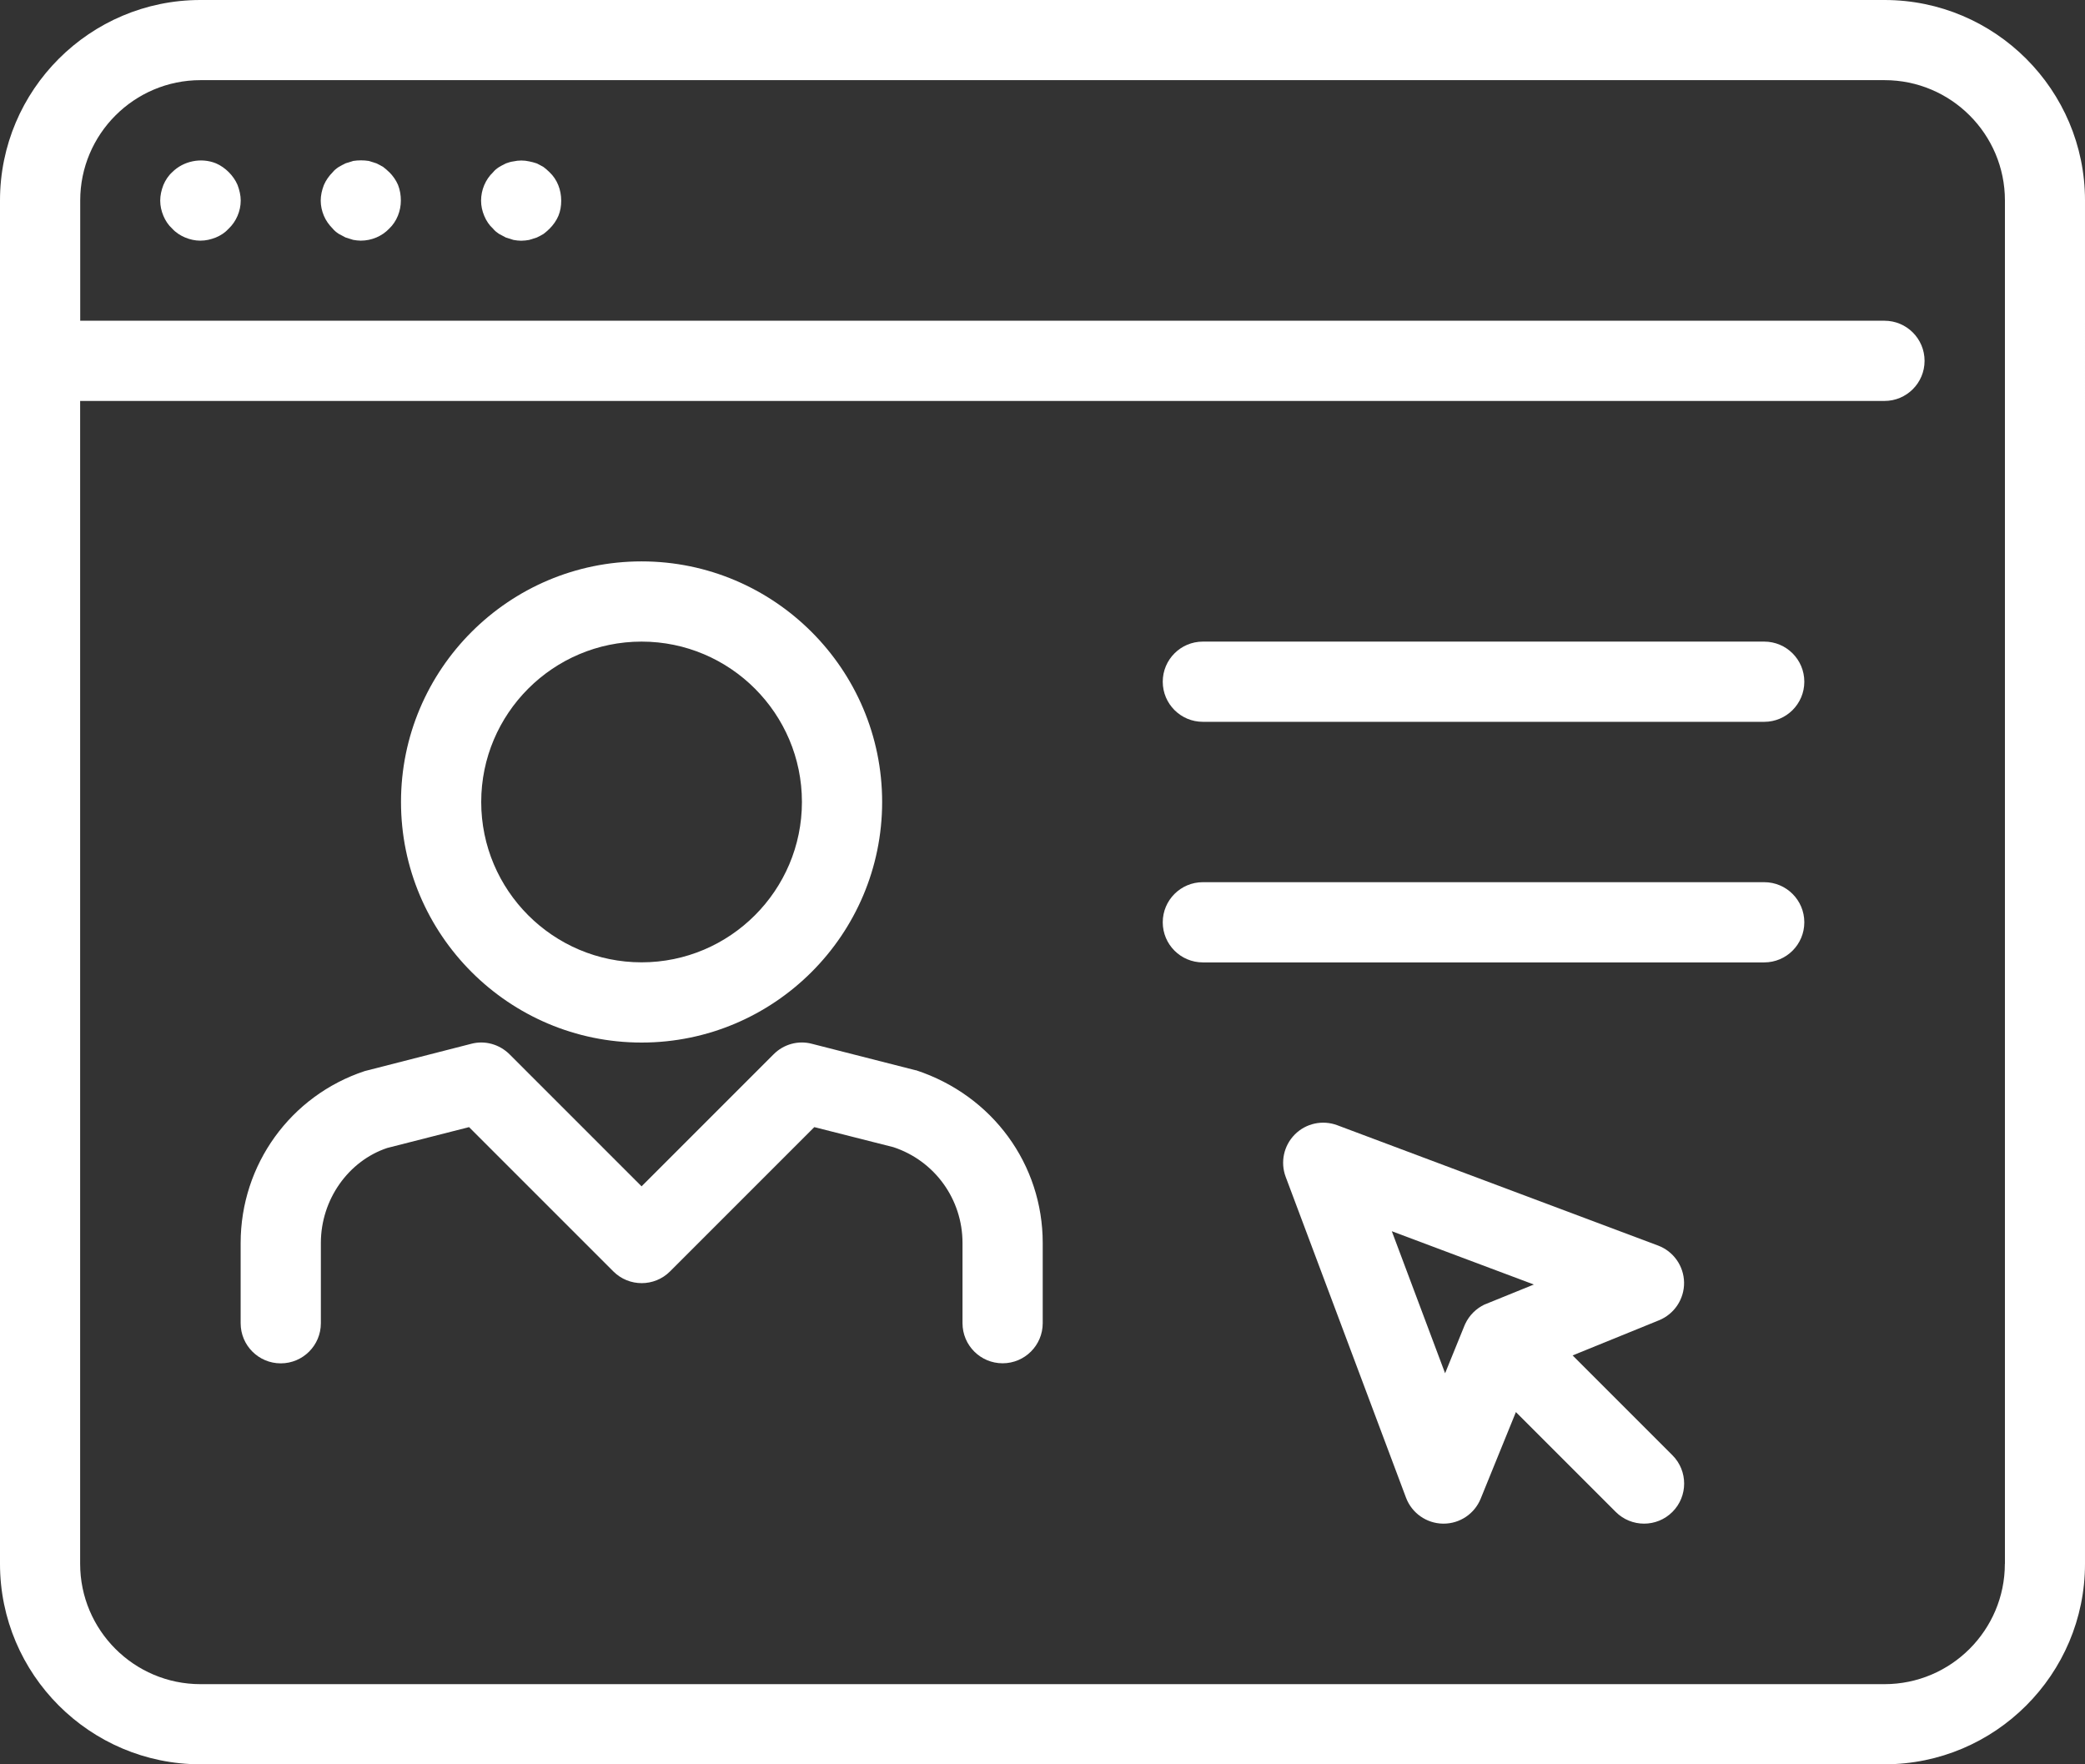
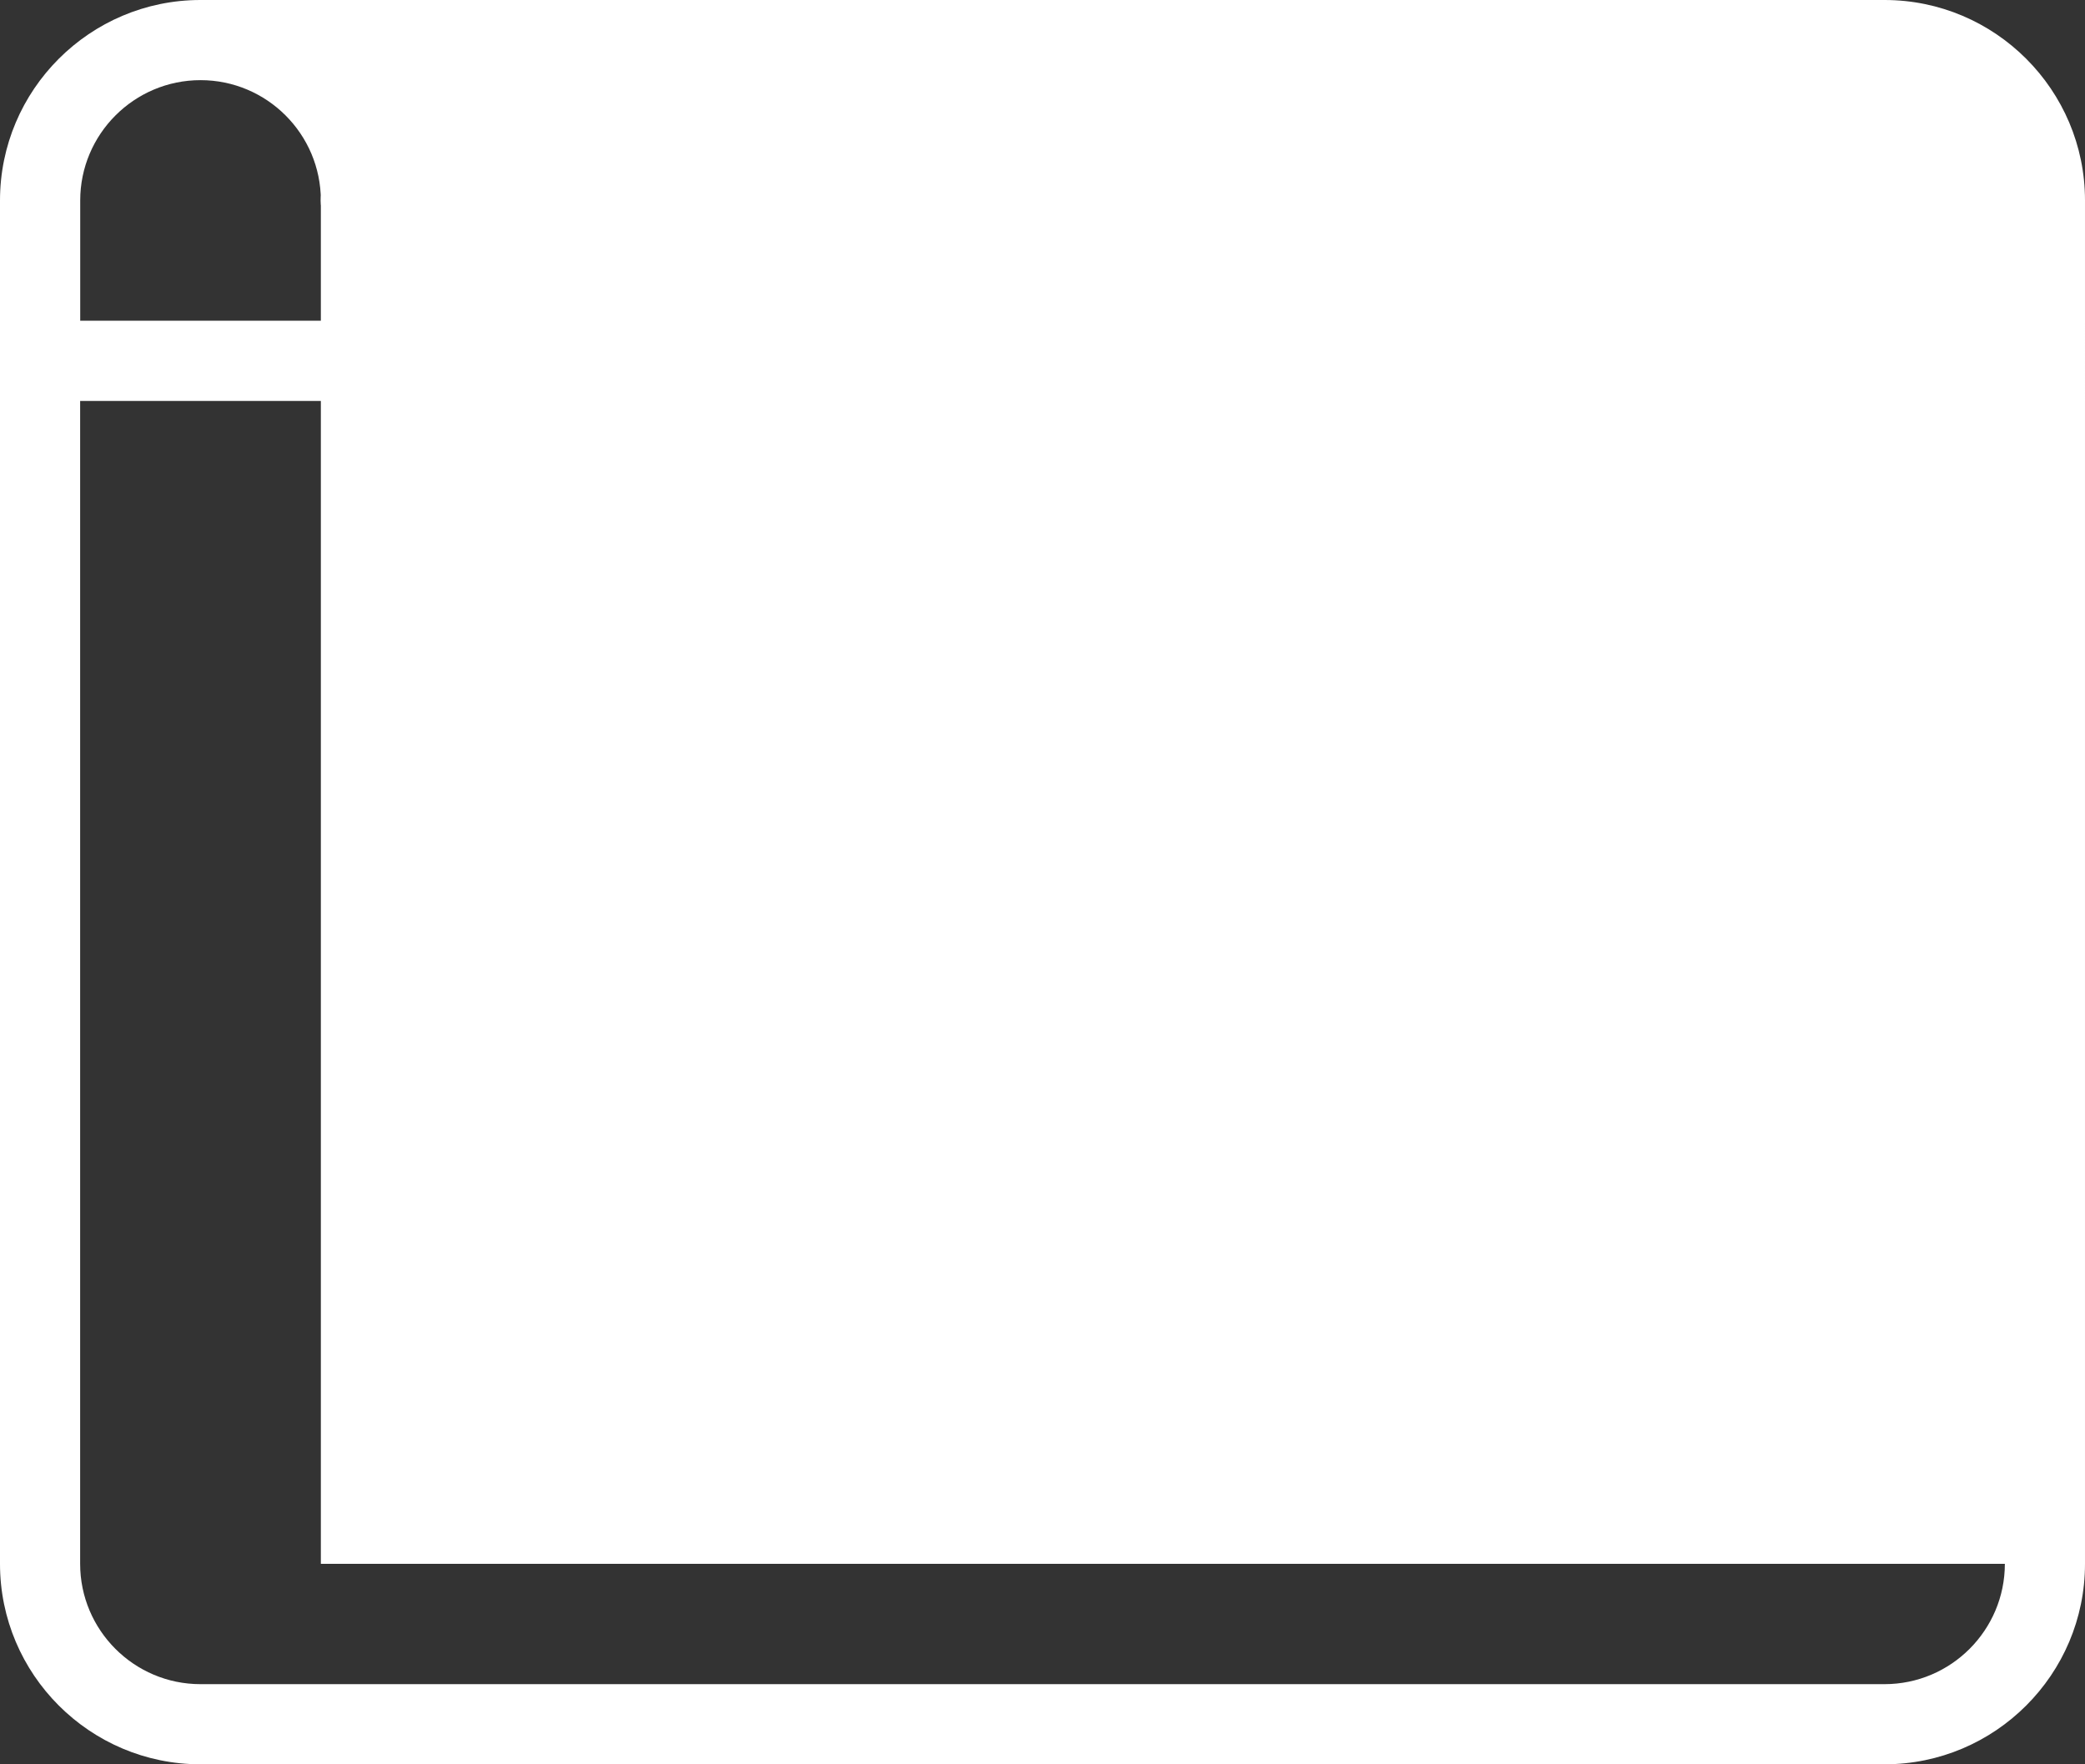
<svg xmlns="http://www.w3.org/2000/svg" id="a" viewBox="0 0 288 243.69">
  <rect x="0" y="0" width="288" height="243.69" fill="#333333" stroke="none" />
-   <path d="M31.6,23.78c-.5-.5-1.11-.94-1.77-1.22-2.05-.83-4.49-.33-6.04,1.22-.55,.5-.94,1.11-1.22,1.77-.28,.72-.44,1.44-.44,2.16s.16,1.44,.44,2.1c.28,.67,.67,1.27,1.22,1.77,.5,.55,1.11,.94,1.77,1.22,.67,.28,1.38,.44,2.1,.44,.78,0,1.44-.16,2.16-.44,.67-.28,1.27-.67,1.77-1.22,1.05-1,1.66-2.44,1.66-3.88,0-.72-.17-1.44-.44-2.16-.28-.66-.72-1.27-1.22-1.77Z" style="fill:#fff;" />
  <path d="M53.76,23.78c-.28-.28-.55-.5-.83-.72-.28-.17-.61-.33-.94-.5-.33-.11-.72-.22-1.05-.33-.72-.11-1.44-.11-2.16,0-.33,.11-.72,.22-1.05,.33-.33,.17-.67,.33-.94,.5-.33,.22-.61,.44-.83,.72-.5,.5-.94,1.11-1.22,1.77-.28,.72-.44,1.44-.44,2.16s.16,1.44,.44,2.1c.28,.67,.72,1.27,1.22,1.77,.22,.28,.5,.5,.83,.72,.28,.16,.61,.33,.94,.5,.33,.11,.67,.22,1.05,.33,.33,.06,.72,.11,1.05,.11,1.5,0,2.93-.61,3.93-1.66,1.05-1,1.61-2.44,1.61-3.88,0-.72-.11-1.44-.39-2.16-.28-.66-.72-1.27-1.22-1.77Z" style="fill:#fff;" />
  <path d="M75.08,23.07c-.28-.17-.61-.33-.94-.5-.33-.11-.72-.22-1.05-.28-.72-.16-1.44-.16-2.16,0-.39,.05-.72,.16-1.05,.28-.33,.17-.67,.33-.94,.5-.33,.22-.61,.44-.83,.72-1.05,1-1.66,2.44-1.66,3.93,0,.72,.16,1.44,.44,2.1,.28,.67,.67,1.27,1.22,1.77,.22,.28,.5,.5,.83,.72,.28,.16,.61,.33,.94,.5,.33,.11,.67,.22,1.05,.33,.33,.06,.72,.11,1.05,.11,.39,0,.78-.05,1.11-.11,.33-.11,.72-.22,1.05-.33,.33-.16,.67-.33,.94-.5,.28-.22,.55-.44,.83-.72,.5-.5,.94-1.11,1.22-1.77,.28-.67,.39-1.38,.39-2.1,0-1.5-.55-2.93-1.61-3.93-.28-.28-.55-.5-.83-.72Z" style="fill:#fff;" />
-   <path d="M260.31,0H27.69C12.42,0,0,12.42,0,27.69V216c0,15.27,12.42,27.69,27.69,27.69h232.62c15.27,0,27.69-12.42,27.69-27.69V27.69c0-15.27-12.42-27.69-27.69-27.69Zm16.62,216c0,9.16-7.45,16.62-16.62,16.62H27.69c-9.16,0-16.62-7.45-16.62-16.62V55.38h249.23c3.06,0,5.54-2.48,5.54-5.54s-2.48-5.54-5.54-5.54H11.08V27.69c0-9.16,7.45-16.62,16.62-16.62h232.62c9.16,0,16.62,7.45,16.62,16.62V216Z" style="fill:#fff;" />
+   <path d="M260.31,0H27.69C12.42,0,0,12.42,0,27.69V216c0,15.27,12.42,27.69,27.69,27.69h232.62c15.27,0,27.69-12.42,27.69-27.69V27.69c0-15.27-12.42-27.69-27.69-27.69Zm16.62,216c0,9.16-7.45,16.62-16.62,16.62H27.69c-9.16,0-16.62-7.45-16.62-16.62V55.38h249.23c3.06,0,5.54-2.48,5.54-5.54s-2.48-5.54-5.54-5.54H11.08V27.69c0-9.16,7.45-16.62,16.62-16.62c9.16,0,16.62,7.45,16.62,16.62V216Z" style="fill:#fff;" />
  <path d="M217.21,187.22l11.95-4.86c2.11-.86,3.49-2.93,3.46-5.21-.03-2.28-1.46-4.31-3.59-5.11l-44.31-16.62c-2.04-.76-4.33-.27-5.86,1.27-1.54,1.54-2.03,3.83-1.27,5.86l16.62,44.31c.8,2.13,2.83,3.56,5.11,3.59h.08c2.25,0,4.28-1.36,5.13-3.46l4.86-11.95,13.79,13.79c2.16,2.16,5.67,2.16,7.83,0,2.16-2.16,2.16-5.67,0-7.83l-13.79-13.79Zm-11.9-7.12s0,0-.01,0,0,0-.01,0c-.02,0,0,0-.02,0,0,0-.01,0-.01,0h0c-.06,.03-.12,.05-.18,.08h-.02c-1.15,.55-2.11,1.48-2.68,2.7-.04,.09-.08,.18-.12,.28l-2.65,6.52-7.36-19.62,19.62,7.36-6.55,2.66Z" style="fill:#fff;" />
  <path d="M243.69,88.62h-77.54c-3.06,0-5.54,2.48-5.54,5.54s2.48,5.54,5.54,5.54h77.54c3.06,0,5.54-2.48,5.54-5.54s-2.48-5.54-5.54-5.54Z" style="fill:#fff;" />
  <path d="M243.69,121.85h-77.54c-3.06,0-5.54,2.48-5.54,5.54s2.48,5.54,5.54,5.54h77.54c3.06,0,5.54-2.48,5.54-5.54s-2.48-5.54-5.54-5.54Z" style="fill:#fff;" />
-   <path d="M126.49,147.83l-14.35-3.66c-1.88-.5-3.9,.06-5.28,1.45l-18.24,18.24-18.24-18.24c-1.39-1.38-3.4-1.95-5.28-1.45l-14.72,3.77c-10.25,3.39-17.14,12.93-17.14,23.75v11.08c0,3.06,2.48,5.54,5.54,5.54s5.54-2.48,5.54-5.54v-11.08c0-6.03,3.83-11.35,9.17-13.13l11.3-2.88,19.93,19.93c2.16,2.16,5.67,2.16,7.83,0l19.93-19.93,10.93,2.77c5.71,1.89,9.54,7.2,9.54,13.23v11.08c0,3.06,2.48,5.54,5.54,5.54s5.54-2.48,5.54-5.54v-11.08c0-10.82-6.89-20.36-17.51-23.86Z" style="fill:#fff;" />
  <path d="M88.62,144c18.32,0,33.23-14.91,33.23-33.23s-14.91-33.23-33.23-33.23-33.23,14.91-33.23,33.23,14.91,33.23,33.23,33.23Zm0-55.38c12.22,0,22.15,9.94,22.15,22.15s-9.94,22.15-22.15,22.15-22.15-9.94-22.15-22.15,9.94-22.15,22.15-22.15Z" style="fill:#fff;" />
</svg>